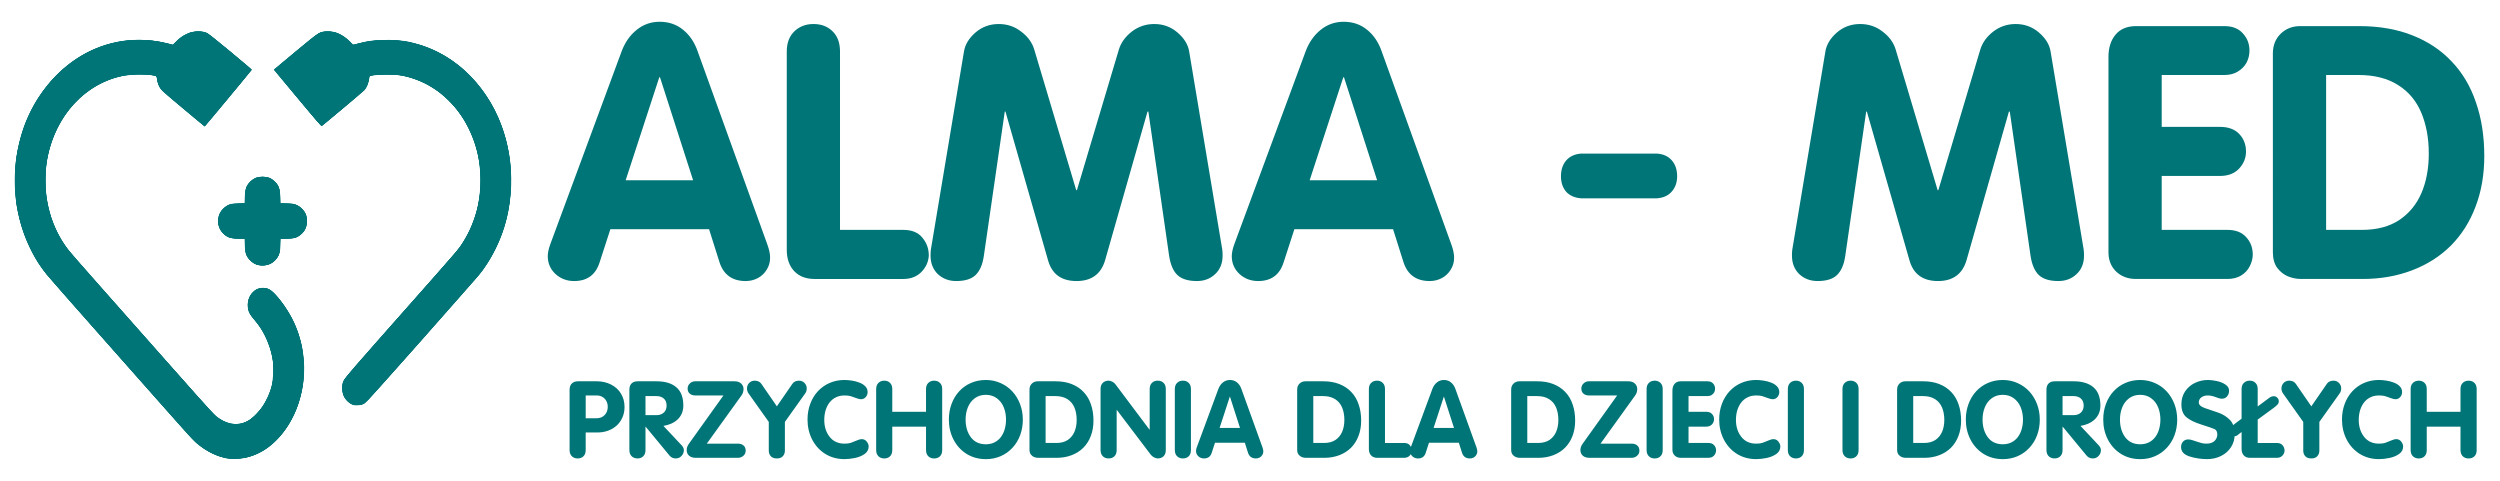
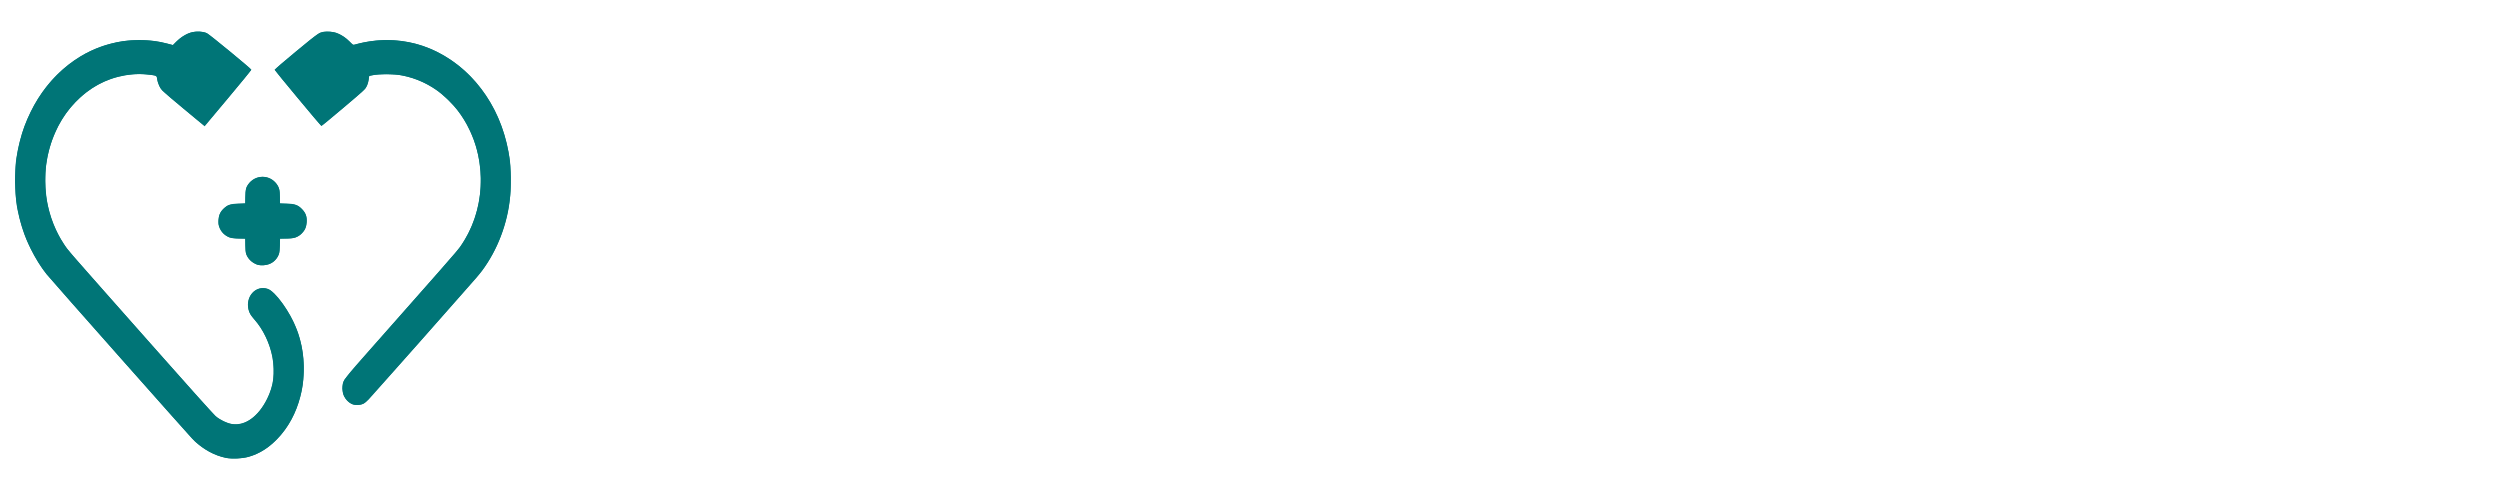
<svg xmlns="http://www.w3.org/2000/svg" xmlns:ns1="http://www.inkscape.org/namespaces/inkscape" xmlns:ns2="http://sodipodi.sourceforge.net/DTD/sodipodi-0.dtd" width="520mm" height="100mm" viewBox="0 0 520 100" version="1.1" id="svg8" ns1:version="1.3.2 (091e20e, 2023-11-25, custom)" ns2:docname="logo_uniwersalne_poziome.svg" ns1:export-filename="logo_uniwersalne_poziome.png" ns1:export-xdpi="300" ns1:export-ydpi="300">
  <defs id="defs2" />
  <ns2:namedview id="base" pagecolor="#ffffff" bordercolor="#666666" borderopacity="1.0" ns1:pageopacity="0.0" ns1:pageshadow="2" ns1:zoom="0.35" ns1:cx="852.85714" ns1:cy="498.57143" ns1:document-units="mm" ns1:current-layer="layer1" showgrid="false" showguides="true" ns1:window-width="1920" ns1:window-height="1009" ns1:window-x="1912" ns1:window-y="-8" ns1:window-maximized="1" ns1:showpageshadow="2" ns1:pagecheckerboard="0" ns1:deskcolor="#d1d1d1" />
  <g ns1:label="Layer 1" ns1:groupmode="layer" id="layer1" transform="translate(0,-197)">
    <g id="g4586" transform="translate(-61.232,182.185)" ns1:label="g4586">
      <g style="fill:#007577;fill-opacity:1" transform="matrix(0.819,0,0,0.819,23.795,-68.546)" id="g848">
-         <path ns1:connector-curvature="0" id="path858" d="m 103.917,218.286 c -2.711,-0.337 -5.754,-1.788 -8.362,-3.989 -0.414,-0.349 -2.838,-2.987 -5.388,-5.862 -2.55,-2.875 -5.363,-6.046 -6.253,-7.046 -0.889,-1 -5.114,-5.773 -9.388,-10.607 -4.274,-4.834 -9.75,-11.024 -12.169,-13.757 -6.006,-6.786 -7.171,-8.376 -9.133,-12.456 -5.813,-12.093 -4.823,-27.455 2.471,-38.358 5.294,-7.913 13.003,-12.954 21.515,-14.07 3.49,-0.457 7.484,-0.233 10.85,0.61 l 1.546,0.387 0.925,-0.899 c 1.108,-1.077 1.903,-1.599 3.146,-2.062 1.729,-0.644 3.434,-0.617 4.792,0.076 0.621,0.317 11.137,9.048 11.137,9.246 0,0.143 -11.766,14.362 -11.895,14.375 -0.1,0.009 -9.904,-8.18 -10.658,-8.902 -0.764,-0.732 -1.319,-1.844 -1.423,-2.85 -0.046,-0.446 -0.161,-0.876 -0.255,-0.954 -0.672,-0.558 -6.505,-0.579 -8.878,-0.033 -9.289,2.14 -16.415,9.863 -18.613,20.174 -1.766,8.282 0.186,17.478 5.044,23.766 0.695,0.9 10.782,12.334 32.472,36.807 2.531,2.855 4.955,5.456 5.387,5.779 2.821,2.107 5.773,2.385 8.275,0.779 0.917,-0.589 2.614,-2.356 3.396,-3.538 0.861,-1.301 1.844,-3.493 2.223,-4.954 0.42,-1.62 0.572,-4.886 0.31,-6.672 -0.383,-2.618 -1.616,-5.88 -3.071,-8.123 -0.371,-0.572 -1.166,-1.619 -1.766,-2.327 -0.759,-0.895 -1.159,-1.516 -1.314,-2.035 -0.485,-1.635 -0.144,-3.404 0.883,-4.57 0.828,-0.941 1.629,-1.326 2.759,-1.326 1.545,0 2.466,0.671 4.539,3.309 5.096,6.484 7.042,14.897 5.324,23.012 -1.266,5.979 -4.413,11.187 -8.64,14.299 -2.778,2.045 -6.696,3.154 -9.791,2.769 z m 31.486,-13.662 c -0.815,-0.228 -1.973,-1.33 -2.399,-2.284 -0.279,-0.623 -0.359,-1.071 -0.362,-2.023 -0.003,-1.073 0.052,-1.328 0.451,-2.075 0.301,-0.565 3.953,-4.794 10.834,-12.547 5.709,-6.433 10.684,-12.045 11.057,-12.472 0.373,-0.427 1.942,-2.208 3.486,-3.958 3.366,-3.813 3.655,-4.169 4.762,-5.868 1.729,-2.653 3.232,-6.333 3.864,-9.457 0.884,-4.373 0.837,-9.219 -0.132,-13.333 -0.711,-3.021 -2.197,-6.524 -3.831,-9.029 -3.569,-5.473 -8.842,-9.179 -14.965,-10.518 -1.027,-0.225 -1.901,-0.28 -4.318,-0.272 -1.667,0.005 -3.303,0.076 -3.637,0.157 -0.599,0.146 -0.608,0.159 -0.801,1.127 -0.227,1.145 -0.614,2.002 -1.202,2.668 -0.311,0.352 -8.374,7.119 -10.679,8.962 -0.215,0.172 -0.977,-0.681 -6.269,-7.023 l -6.024,-7.219 0.491,-0.384 c 0.27,-0.211 2.719,-2.25 5.442,-4.531 5.534,-4.635 5.776,-4.785 7.754,-4.804 2.005,-0.019 3.734,0.762 5.553,2.508 l 0.95,0.913 1.18,-0.314 c 2.773,-0.737 3.761,-0.853 7.317,-0.854 3.834,-0.002 5.174,0.175 8.165,1.079 6.994,2.113 12.807,6.555 17.213,13.152 5.812,8.703 7.702,20.244 5.09,31.073 -1.243,5.154 -3.951,10.628 -7.162,14.478 -0.526,0.631 -7.141,8.134 -14.7,16.674 -9.193,10.385 -13.939,15.636 -14.332,15.857 -0.697,0.392 -2.002,0.539 -2.797,0.317 z m -23.763,-35.445 c -1.426,-0.221 -2.711,-1.235 -3.346,-2.64 -0.272,-0.602 -0.355,-1.108 -0.403,-2.462 l -0.061,-1.705 -1.688,-0.002 c -2.073,-0.002 -2.837,-0.295 -3.927,-1.508 -2,-2.224 -1.311,-5.559 1.448,-7.007 0.526,-0.276 0.952,-0.346 2.402,-0.395 l 1.762,-0.059 0.065,-1.704 c 0.056,-1.47 0.122,-1.82 0.479,-2.55 0.45,-0.92 1.113,-1.584 2.111,-2.114 0.518,-0.276 0.884,-0.34 1.928,-0.34 1.515,0 2.213,0.293 3.26,1.371 0.849,0.874 1.139,1.743 1.243,3.724 l 0.084,1.613 1.684,0.054 c 1.481,0.048 1.79,0.106 2.564,0.486 0.971,0.476 1.912,1.515 2.248,2.482 0.109,0.314 0.195,1.048 0.191,1.631 -0.008,1.286 -0.464,2.295 -1.431,3.169 -1.053,0.952 -1.648,1.142 -3.572,1.146 l -1.683,0.003 -0.077,1.738 c -0.065,1.48 -0.137,1.86 -0.48,2.562 -0.902,1.844 -2.773,2.821 -4.801,2.507 z" style="fill:#007577;fill-opacity:1;stroke-width:0.152" />
-         <path ns1:connector-curvature="0" id="path856" d="m 102.759,218.047 c -3.367,-0.738 -6.559,-2.826 -9.648,-6.31 -14.602,-16.467 -35.038,-39.616 -35.662,-40.395 -3.861,-4.821 -6.516,-11.099 -7.574,-17.911 -0.39,-2.511 -0.384,-9.178 0.01,-11.743 0.354,-2.301 1.271,-5.938 1.99,-7.889 2.752,-7.472 7.97,-13.931 14.343,-17.757 6.57,-3.944 14.318,-5.108 21.801,-3.276 l 1.595,0.391 1.006,-0.986 c 0.717,-0.703 1.387,-1.175 2.332,-1.644 1.324,-0.656 1.33,-0.658 3.005,-0.658 1.438,0 1.776,0.049 2.36,0.341 0.541,0.271 4.598,3.573 10.954,8.916 l 0.423,0.356 -6.01,7.211 -6.01,7.211 -0.323,-0.29 c -0.178,-0.16 -2.632,-2.219 -5.453,-4.576 -3.515,-2.937 -5.266,-4.5 -5.562,-4.966 -0.39,-0.615 -0.682,-1.587 -0.785,-2.611 -0.034,-0.343 -0.138,-0.397 -1.099,-0.571 -1.617,-0.293 -5.181,-0.277 -6.97,0.031 -9.956,1.716 -17.799,10.19 -19.852,21.45 -0.394,2.162 -0.475,7.007 -0.156,9.303 0.856,6.149 3.115,10.922 7.538,15.926 17.068,19.308 32.868,37.139 33.958,38.323 2.412,2.618 4.499,3.675 7.001,3.544 1.078,-0.057 1.435,-0.15 2.398,-0.625 2.605,-1.287 5.141,-4.745 6.225,-8.488 1.637,-5.649 -0.124,-12.663 -4.4,-17.525 -1.024,-1.164 -1.39,-1.923 -1.518,-3.14 -0.173,-1.656 0.603,-3.359 1.93,-4.237 0.804,-0.532 2.249,-0.661 3.228,-0.287 1.566,0.598 5.027,5.135 6.614,8.67 0.774,1.725 1.493,3.945 1.902,5.879 0.479,2.262 0.661,6.768 0.369,9.134 -1.202,9.731 -7.294,17.667 -14.736,19.199 -1.405,0.289 -3.917,0.291 -5.225,0.004 z m 32.117,-13.718 c -1.391,-0.689 -2.209,-2.135 -2.221,-3.925 -0.006,-0.912 0.069,-1.301 0.381,-1.97 0.297,-0.638 3.563,-4.419 13.937,-16.137 15.737,-17.775 15.085,-17.021 16.23,-18.787 6.653,-10.267 5.995,-24.622 -1.558,-34.011 -3.696,-4.595 -8.256,-7.412 -13.77,-8.508 -1.873,-0.372 -5.599,-0.424 -7.358,-0.103 l -1.061,0.194 -0.09,0.833 c -0.102,0.943 -0.596,2.168 -1.092,2.707 -0.183,0.199 -2.618,2.273 -5.41,4.608 -2.792,2.336 -5.185,4.339 -5.317,4.453 -0.213,0.182 -0.938,-0.63 -6.244,-6.996 l -6.003,-7.202 5.335,-4.446 c 2.934,-2.445 5.642,-4.604 6.017,-4.798 1.019,-0.525 3.064,-0.595 4.385,-0.148 1.263,0.427 2.793,1.423 3.634,2.365 l 0.667,0.747 1.664,-0.418 c 10.195,-2.562 20.758,0.618 28.373,8.54 5.996,6.238 9.638,14.937 10.049,23.999 0.408,9.014 -1.649,16.817 -6.273,23.789 -1.453,2.191 -0.741,1.363 -16.418,19.092 -10.408,11.77 -13.854,15.573 -14.45,15.948 -0.677,0.426 -0.917,0.492 -1.775,0.492 -0.701,-9e-5 -1.179,-0.093 -1.632,-0.317 z m -24.075,-35.384 c -0.823,-0.292 -1.78,-1.127 -2.294,-2.003 -0.377,-0.642 -0.423,-0.882 -0.491,-2.601 l -0.076,-1.894 -1.818,-0.081 c -2.075,-0.093 -2.6,-0.267 -3.61,-1.198 -0.929,-0.856 -1.371,-1.913 -1.366,-3.266 0.004,-1.308 0.374,-2.216 1.264,-3.106 0.994,-0.994 1.743,-1.256 3.814,-1.334 l 1.768,-0.066 0.05,-1.838 c 0.057,-2.089 0.243,-2.637 1.234,-3.629 0.88,-0.88 1.774,-1.233 3.134,-1.237 1.312,-0.004 2.181,0.34 3.089,1.222 1,0.971 1.211,1.574 1.277,3.643 l 0.059,1.838 1.765,0.069 c 1.447,0.056 1.899,0.133 2.507,0.424 1.635,0.784 2.514,2.215 2.511,4.09 -0.003,1.792 -0.782,3.098 -2.33,3.908 -0.672,0.352 -1.004,0.414 -2.59,0.483 l -1.818,0.079 -0.076,1.818 c -0.062,1.499 -0.138,1.944 -0.429,2.536 -0.443,0.9 -1.495,1.838 -2.409,2.15 -0.86,0.293 -2.328,0.29 -3.164,-0.006 z" style="fill:#007577;fill-opacity:1;stroke-width:0.152" />
        <path ns1:connector-curvature="0" id="path854" d="m 103.015,218.062 c -2.87,-0.617 -5.481,-2.025 -7.838,-4.227 -0.934,-0.873 -35.864,-40.234 -37.603,-42.373 -2.988,-3.677 -5.63,-9.1 -6.9,-14.167 -0.851,-3.396 -1.045,-5.14 -1.058,-9.546 -0.01,-3.198 0.046,-4.466 0.254,-5.811 1.746,-11.278 7.6,-20.57 16.266,-25.821 6.559,-3.974 14.593,-5.187 21.9,-3.307 l 1.613,0.415 0.75,-0.795 c 0.992,-1.052 2.439,-1.969 3.72,-2.358 1.38,-0.419 3.195,-0.346 4.199,0.17 0.738,0.379 11.213,9.031 11.213,9.262 0,0.077 -2.666,3.338 -5.924,7.247 l -5.924,7.107 -5.479,-4.573 c -5.271,-4.4 -5.497,-4.61 -5.97,-5.555 -0.27,-0.54 -0.543,-1.353 -0.607,-1.805 -0.137,-0.98 -0.11,-0.968 -2.793,-1.244 -2.205,-0.227 -4.658,-0.014 -7.163,0.622 -9.435,2.395 -16.66,11.129 -18.187,21.987 -0.379,2.691 -0.319,6.718 0.14,9.426 0.671,3.964 2.235,7.935 4.397,11.168 1.11,1.66 -0.09,0.282 21.195,24.339 8.988,10.158 16.727,18.797 17.198,19.197 1.159,0.984 3.034,1.894 4.228,2.052 3.434,0.455 6.644,-1.857 8.907,-6.416 1.638,-3.3 2.05,-6.528 1.341,-10.512 -0.607,-3.408 -2.356,-7.118 -4.474,-9.489 -1.044,-1.169 -1.32,-1.633 -1.584,-2.664 -0.843,-3.29 1.788,-6.172 4.809,-5.267 1.971,0.591 5.731,5.834 7.473,10.423 1.985,5.227 2.309,11.414 0.885,16.903 -1.117,4.308 -3.046,7.863 -5.845,10.775 -2.235,2.325 -4.465,3.734 -7.189,4.543 -1.65,0.49 -4.409,0.627 -5.953,0.295 z m 31.752,-13.836 c -1.393,-0.768 -2.329,-2.688 -2.121,-4.353 0.192,-1.538 0.509,-1.954 7.514,-9.852 15.934,-17.968 20.706,-23.369 21.407,-24.232 4.486,-5.525 6.718,-12.921 6.156,-20.396 -0.296,-3.931 -1.14,-7.184 -2.739,-10.556 -3.531,-7.445 -9.766,-12.471 -17.268,-13.922 -1.729,-0.334 -5.901,-0.354 -7.349,-0.035 l -0.909,0.201 -0.094,0.772 c -0.13,1.062 -0.377,1.752 -0.873,2.437 -0.331,0.457 -10.812,9.39 -11.138,9.493 -0.102,0.032 -11.911,-14.132 -11.911,-14.287 0,-0.063 2.427,-2.133 5.392,-4.6 5.956,-4.955 6.192,-5.104 8.071,-5.104 1.978,0 3.891,0.85 5.476,2.434 0.925,0.925 1.027,0.985 1.445,0.864 1.51,-0.439 4.083,-0.888 6.008,-1.049 5,-0.418 10.282,0.61 14.842,2.889 10.111,5.053 16.995,15.359 18.539,27.754 0.417,3.346 0.287,8.341 -0.309,11.878 -1.097,6.512 -4.151,13.114 -8.239,17.809 -2.728,3.133 -26.698,30.214 -27.343,30.89 -0.98,1.028 -1.715,1.378 -2.896,1.377 -0.705,-1.5e-4 -1.077,-0.093 -1.659,-0.413 z m -23.57,-35.169 c -1.415,-0.466 -2.53,-1.493 -2.946,-2.715 -0.155,-0.456 -0.236,-1.244 -0.236,-2.315 v -1.624 l -1.856,-0.059 c -1.551,-0.049 -1.961,-0.114 -2.496,-0.395 -1.671,-0.878 -2.501,-2.205 -2.484,-3.97 0.012,-1.317 0.383,-2.24 1.26,-3.136 0.956,-0.977 1.852,-1.297 3.856,-1.379 l 1.69,-0.069 0.059,-1.838 c 0.048,-1.508 0.116,-1.946 0.381,-2.444 1.472,-2.771 5.166,-3.263 7.234,-0.963 0.898,0.999 1.146,1.798 1.146,3.699 v 1.545 l 1.705,0.069 c 2.073,0.084 2.963,0.415 3.947,1.467 0.914,0.977 1.217,1.835 1.14,3.228 -0.073,1.314 -0.399,2.071 -1.272,2.944 -0.928,0.929 -1.979,1.27 -3.919,1.27 h -1.57 l -0.056,1.856 c -0.051,1.716 -0.089,1.917 -0.501,2.664 -0.793,1.438 -1.977,2.167 -3.641,2.242 -0.583,0.026 -1.231,-0.008 -1.439,-0.077 z" style="fill:#007577;fill-opacity:1;stroke-width:0.152" />
        <path ns1:connector-curvature="0" id="path852" d="m 103.142,218.056 c -2.968,-0.564 -6.27,-2.429 -8.631,-4.875 -1.092,-1.131 -36.019,-40.608 -36.91,-41.719 -2.07,-2.579 -4.532,-6.956 -5.623,-10.001 -2.828,-7.885 -3.216,-15.949 -1.155,-24.038 0.673,-2.643 1.372,-4.507 2.716,-7.251 4.236,-8.645 11.587,-14.966 20.006,-17.202 2.802,-0.744 4.431,-0.956 7.425,-0.964 2.927,-0.008 4.802,0.22 7.292,0.884 l 1.34,0.358 1.138,-1.085 c 1.237,-1.179 2.587,-1.944 3.941,-2.234 1.069,-0.229 2.639,-0.107 3.497,0.273 0.654,0.289 11.353,9.049 11.353,9.295 0,0.229 -11.719,14.159 -11.897,14.142 -0.225,-0.021 -10.13,-8.234 -10.734,-8.9 -0.622,-0.686 -1.136,-1.859 -1.249,-2.85 -0.092,-0.815 -0.121,-0.862 -0.571,-0.943 -7.05,-1.267 -14.061,0.872 -19.317,5.892 -2.505,2.393 -4.228,4.76 -5.705,7.838 -4.444,9.264 -3.713,20.761 1.85,29.095 1.092,1.637 0.633,1.103 12.698,14.737 22.93,25.91 25.513,28.795 26.3,29.362 1.887,1.359 4.031,1.978 5.704,1.646 3.634,-0.721 7.142,-5.03 8.332,-10.235 0.393,-1.717 0.35,-5.222 -0.087,-7.199 -0.78,-3.527 -2.303,-6.612 -4.544,-9.206 -1.229,-1.422 -1.587,-2.239 -1.588,-3.617 -0.002,-3.151 2.774,-5.189 5.331,-3.915 1.489,0.742 4.387,4.529 6.016,7.862 2.027,4.146 2.924,8.479 2.745,13.258 -0.094,2.505 -0.313,3.988 -0.936,6.328 -2.003,7.527 -7.21,13.466 -13.184,15.037 -1.592,0.419 -4.026,0.519 -5.556,0.228 z m 31.917,-13.685 c -0.757,-0.354 -1.496,-1.082 -1.932,-1.901 -0.275,-0.518 -0.333,-0.876 -0.335,-2.069 -0.002,-1.25 0.049,-1.538 0.377,-2.157 0.21,-0.396 6.647,-7.792 14.437,-16.589 7.732,-8.731 14.499,-16.488 15.038,-17.238 0.539,-0.75 1.449,-2.285 2.022,-3.412 5.013,-9.854 4.016,-22.267 -2.481,-30.89 -1.404,-1.863 -4.172,-4.539 -5.872,-5.676 -4.958,-3.316 -10.653,-4.527 -16.418,-3.492 -0.449,0.081 -0.477,0.128 -0.56,0.93 -0.051,0.49 -0.288,1.253 -0.564,1.814 -0.458,0.931 -0.686,1.143 -5.914,5.505 -2.991,2.495 -5.49,4.533 -5.555,4.528 -0.168,-0.012 -11.784,-14.024 -11.784,-14.215 0,-0.264 10.553,-8.98 11.288,-9.323 0.911,-0.425 3.188,-0.448 4.347,-0.044 1.092,0.381 2.478,1.31 3.419,2.291 l 0.795,0.829 1.061,-0.301 c 4.093,-1.161 8.791,-1.31 13.258,-0.423 6.242,1.24 12.339,4.89 16.759,10.032 4.622,5.376 7.42,11.584 8.628,19.144 0.327,2.045 0.459,7.435 0.236,9.609 -0.754,7.342 -3.186,13.821 -7.217,19.229 -0.528,0.708 -7.357,8.51 -15.176,17.337 -10.458,11.807 -14.375,16.131 -14.819,16.36 -0.843,0.433 -2.249,0.489 -3.037,0.121 z m -24.198,-35.466 c -1.034,-0.418 -1.813,-1.094 -2.321,-2.015 -0.411,-0.745 -0.449,-0.948 -0.5,-2.663 l -0.056,-1.856 h -1.472 c -2.613,0 -3.988,-0.705 -4.871,-2.497 -0.449,-0.912 -0.479,-1.069 -0.415,-2.177 0.079,-1.357 0.476,-2.213 1.406,-3.029 1.013,-0.889 1.357,-0.995 3.451,-1.057 l 1.932,-0.058 v -1.625 c 0,-1.986 0.237,-2.767 1.146,-3.778 2.051,-2.281 5.727,-1.793 7.154,0.95 0.356,0.684 0.408,0.981 0.46,2.627 l 0.059,1.856 h 1.624 c 2.104,0 2.855,0.247 3.889,1.282 0.987,0.987 1.343,1.963 1.24,3.398 -0.118,1.649 -1.002,2.941 -2.522,3.686 -0.577,0.283 -1.013,0.353 -2.466,0.399 l -1.765,0.055 -0.059,1.765 c -0.068,2.032 -0.325,2.79 -1.265,3.73 -1.154,1.154 -3.194,1.597 -4.65,1.009 z" style="fill:#007577;fill-opacity:1;stroke-width:0.152" />
-         <path ns1:connector-curvature="0" id="path850" d="m 103.242,218.069 c -3.06,-0.6 -6.122,-2.307 -8.564,-4.773 -0.967,-0.976 -34.766,-39.137 -36.649,-41.378 -6.99,-8.32 -9.935,-20.28 -7.816,-31.752 1.411,-7.639 4.983,-14.432 10.32,-19.625 7.619,-7.413 17.899,-10.245 27.74,-7.642 l 1.396,0.369 0.831,-0.871 c 2.146,-2.25 5.457,-3.196 7.666,-2.191 0.704,0.32 11.288,9.057 11.288,9.318 0,0.156 -11.61,14.187 -11.751,14.202 -0.183,0.019 -10.411,-8.614 -10.945,-9.237 -0.581,-0.679 -1.169,-2.202 -1.169,-3.03 0,-0.408 -0.043,-0.433 -1.099,-0.624 -1.611,-0.292 -5.633,-0.25 -7.292,0.076 -5.795,1.139 -10.688,4.261 -14.396,9.184 -5.58,7.408 -7.167,17.848 -4.116,27.081 0.71,2.149 2.411,5.537 3.636,7.242 0.539,0.75 2.67,3.274 4.736,5.61 28.977,32.754 32.885,37.127 33.744,37.764 2.663,1.974 5.114,2.319 7.666,1.078 1.959,-0.953 4.47,-3.962 5.563,-6.669 2.426,-6.006 1.147,-13.321 -3.288,-18.795 -1.494,-1.845 -1.776,-2.323 -1.951,-3.322 -0.291,-1.655 0.201,-3.123 1.403,-4.181 1.301,-1.145 2.995,-1.26 4.307,-0.292 1.449,1.069 4.336,5.036 5.621,7.723 3.664,7.662 3.637,16.785 -0.071,24.233 -1.144,2.297 -2.487,4.195 -4.159,5.878 -3.006,3.026 -6.335,4.612 -9.999,4.766 -1.006,0.042 -1.983,-0.01 -2.653,-0.141 z m 31.78,-13.743 c -0.835,-0.413 -1.768,-1.48 -2.07,-2.367 -0.131,-0.385 -0.239,-1.16 -0.239,-1.721 0,-0.862 0.076,-1.163 0.492,-1.937 0.349,-0.65 4.503,-5.443 14.281,-16.477 7.584,-8.558 14.188,-16.078 14.676,-16.711 2.656,-3.446 4.607,-8.16 5.356,-12.947 0.402,-2.567 0.358,-7.138 -0.094,-9.721 -1.534,-8.769 -6.592,-15.969 -13.725,-19.538 -3.257,-1.629 -5.884,-2.248 -9.622,-2.265 -1.469,-0.007 -2.953,0.071 -3.599,0.189 -1.095,0.2 -1.099,0.202 -1.099,0.689 0,0.776 -0.416,1.971 -0.949,2.729 -0.531,0.755 -10.961,9.538 -11.172,9.407 -0.165,-0.102 -11.736,-13.994 -11.773,-14.133 -0.05,-0.194 10.522,-8.884 11.268,-9.262 0.46,-0.233 1.08,-0.389 1.73,-0.436 2.029,-0.145 3.919,0.625 5.742,2.341 l 1.171,1.101 1.044,-0.303 c 2.84,-0.825 6.982,-1.205 9.908,-0.911 9.381,0.944 17.303,5.874 22.907,14.254 3.13,4.68 5.252,10.686 5.976,16.913 0.303,2.607 0.221,7.607 -0.168,10.21 -0.932,6.239 -3.331,12.124 -6.942,17.023 -0.529,0.717 -7.359,8.532 -15.179,17.367 -12.376,13.982 -14.317,16.112 -14.982,16.444 -0.97,0.483 -2.043,0.505 -2.941,0.061 z m -24.004,-35.376 c -0.442,-0.136 -1.024,-0.506 -1.545,-0.982 -1.152,-1.053 -1.458,-1.895 -1.458,-4.012 v -1.585 h -1.488 c -1.958,0 -2.81,-0.261 -3.824,-1.173 -1.026,-0.923 -1.503,-1.923 -1.505,-3.157 -0.002,-1.348 0.37,-2.274 1.277,-3.181 1.032,-1.032 1.782,-1.278 3.901,-1.278 h 1.64 l 1.2e-4,-1.705 c 1.1e-4,-1.558 0.037,-1.783 0.431,-2.615 1.563,-3.304 6.056,-3.422 7.829,-0.205 0.415,0.753 0.452,0.95 0.504,2.669 l 0.056,1.856 h 1.596 c 0.878,0 1.853,0.077 2.167,0.171 0.872,0.261 1.957,1.174 2.459,2.07 1.215,2.165 0.353,4.887 -1.916,6.051 -0.674,0.346 -1.01,0.407 -2.557,0.466 l -1.78,0.068 v 1.469 c 0,2.096 -0.266,2.875 -1.352,3.961 -1.271,1.271 -2.728,1.637 -4.434,1.112 z" style="fill:#007577;fill-opacity:1;stroke-width:0.152" />
      </g>
-       <path style="font-size:73.878px;line-height:45.868px;font-family:'VAG Rounded';-inkscape-font-specification:'VAG Rounded';letter-spacing:0px;word-spacing:0px;fill:#007577;stroke-width:1.835" d="m 175.675,65.661 14.862,-40.186 q 1.046,-2.778 3.102,-4.437 2.092,-1.695 4.798,-1.695 2.85,0 4.87,1.659 2.056,1.659 3.03,4.473 l 14.501,40.186 q 0.577,1.587 0.577,2.742 0,1.407 -0.721,2.525 -0.685,1.118 -1.84,1.732 -1.154,0.613 -2.525,0.613 -4.112,0 -5.411,-3.824 l -2.2,-6.962 h -20.526 l -2.237,6.89 q -1.226,3.896 -5.303,3.896 -2.273,0 -3.896,-1.479 -1.587,-1.515 -1.587,-3.679 0,-1.046 0.505,-2.453 z m 22.69,-34.775 -6.998,21.427 h 14.032 l -6.89,-21.427 z m 26.514,35.893 v -41.232 q 0,-2.669 1.551,-4.184 1.587,-1.551 4.004,-1.551 2.453,0 3.968,1.515 1.551,1.479 1.551,4.221 v 37.083 h 13.167 q 2.669,0 3.968,1.623 1.335,1.587 1.335,3.716 -0.108,1.948 -1.551,3.427 -1.443,1.443 -3.752,1.443 h -18.469 q -2.669,0 -4.221,-1.623 -1.551,-1.659 -1.551,-4.437 z m 29.977,-0.072 6.89,-41.232 q 0.361,-2.128 2.381,-3.896 2.056,-1.768 4.834,-1.768 2.669,0 4.69,1.587 2.056,1.551 2.705,3.716 l 8.73,29.255 h 0.144 l 8.73,-29.255 q 0.649,-2.128 2.669,-3.716 2.056,-1.587 4.69,-1.587 2.778,0 4.834,1.768 2.056,1.768 2.417,3.896 l 6.89,41.232 q 0.072,0.433 0.072,1.263 0,2.417 -1.551,3.86 -1.515,1.443 -3.788,1.443 -2.705,0 -4.04,-1.226 -1.299,-1.226 -1.732,-3.932 L 300.092,38.029 h -0.18 l -8.838,30.987 q -1.299,4.257 -5.916,4.257 -4.69,0 -5.916,-4.257 l -8.874,-30.987 h -0.144 l -4.365,30.085 q -0.397,2.669 -1.732,3.932 -1.299,1.226 -4.004,1.226 -2.273,0 -3.824,-1.443 -1.515,-1.479 -1.515,-3.86 0,-0.83 0.072,-1.263 z m 63.092,-1.046 14.862,-40.186 q 1.046,-2.778 3.102,-4.437 2.092,-1.695 4.798,-1.695 2.85,0 4.87,1.659 2.056,1.659 3.03,4.473 l 14.501,40.186 q 0.577,1.587 0.577,2.742 0,1.407 -0.721,2.525 -0.685,1.118 -1.84,1.732 -1.154,0.613 -2.525,0.613 -4.112,0 -5.411,-3.824 l -2.2,-6.962 h -20.526 l -2.237,6.89 q -1.226,3.896 -5.303,3.896 -2.273,0 -3.896,-1.479 -1.587,-1.515 -1.587,-3.679 0,-1.046 0.505,-2.453 z m 22.69,-34.775 -6.998,21.427 h 14.032 l -6.89,-21.427 z m 49.492,15.872 h 15.728 q 2.02,0.144 3.102,1.407 1.118,1.263 1.118,3.319 0,1.912 -1.118,3.174 -1.082,1.263 -3.102,1.407 h -15.728 q -2.02,-0.144 -3.138,-1.371 -1.082,-1.263 -1.082,-3.211 0,-2.02 1.082,-3.283 1.118,-1.299 3.138,-1.443 z m 43.901,19.948 6.89,-41.232 q 0.361,-2.128 2.381,-3.896 2.056,-1.768 4.834,-1.768 2.669,0 4.69,1.587 2.056,1.551 2.705,3.716 l 8.73,29.255 h 0.144 l 8.73,-29.255 q 0.649,-2.128 2.669,-3.716 2.056,-1.587 4.69,-1.587 2.778,0 4.834,1.768 2.056,1.768 2.417,3.896 l 6.89,41.232 q 0.072,0.433 0.072,1.263 0,2.417 -1.551,3.86 -1.515,1.443 -3.788,1.443 -2.705,0 -4.04,-1.226 -1.299,-1.226 -1.732,-3.932 L 479.267,38.029 h -0.18 l -8.838,30.987 q -1.299,4.257 -5.916,4.257 -4.69,0 -5.916,-4.257 l -8.874,-30.987 h -0.144 l -4.365,30.085 q -0.397,2.669 -1.732,3.932 -1.299,1.226 -4.004,1.226 -2.273,0 -3.824,-1.443 -1.515,-1.479 -1.515,-3.86 0,-0.83 0.072,-1.263 z m 65.761,0.577 V 26.666 q 0,-2.886 1.479,-4.653 1.479,-1.768 4.293,-1.768 h 18.325 q 2.525,0 3.86,1.515 1.371,1.479 1.371,3.571 0,1.371 -0.613,2.525 -0.613,1.118 -1.804,1.84 -1.154,0.721 -2.814,0.721 h -13.022 v 10.786 h 12.121 q 2.597,0 4.004,1.479 1.407,1.479 1.407,3.643 0,2.02 -1.443,3.571 -1.443,1.515 -3.968,1.515 h -12.121 V 62.631 H 524.539 q 2.561,0 3.896,1.515 1.371,1.479 1.371,3.607 0,1.19 -0.613,2.417 -0.613,1.226 -1.804,1.948 -1.19,0.721 -2.85,0.721 h -19.047 q -2.453,0 -4.076,-1.515 -1.623,-1.551 -1.623,-4.04 z m 34.197,0 V 25.945 q 0,-2.525 1.623,-4.112 1.623,-1.587 4.076,-1.587 h 12.265 q 6.205,0 11.038,1.912 4.87,1.912 8.189,5.447 3.355,3.499 5.05,8.513 1.732,4.978 1.732,11.147 0,5.772 -1.804,10.497 -1.768,4.726 -5.122,8.116 -3.355,3.355 -8.08,5.158 -4.726,1.804 -10.281,1.804 h -12.842 q -1.371,0 -2.705,-0.541 -1.299,-0.541 -2.237,-1.768 -0.902,-1.263 -0.902,-3.247 z m 11.074,-36.867 v 32.213 h 7.467 q 4.653,0 7.756,-2.056 3.102,-2.092 4.617,-5.627 1.515,-3.571 1.515,-8.189 0,-4.762 -1.551,-8.477 -1.551,-3.716 -4.834,-5.772 -3.283,-2.092 -8.225,-2.092 z" id="text862" aria-label="ALMA - MED" />
-       <path style="font-size:22.359px;line-height:13.101px;font-family:'VAG Rounded';-inkscape-font-specification:'VAG Rounded';letter-spacing:0px;word-spacing:0px;fill:#007577;stroke-width:0.524" d="M 179.706,108.436 V 95.87 q 0,-0.808 0.459,-1.277 0.459,-0.469 1.288,-0.469 h 3.952 q 1.605,0 2.926,0.677 1.332,0.666 2.063,1.889 0.742,1.212 0.742,2.773 0,1.212 -0.448,2.205 -0.437,0.983 -1.201,1.67 -0.753,0.688 -1.78,1.059 -1.026,0.371 -2.162,0.371 h -2.489 v 3.668 q 0,0.83 -0.469,1.288 -0.459,0.448 -1.201,0.448 -0.731,0 -1.212,-0.459 -0.469,-0.469 -0.469,-1.277 z m 3.352,-11.365 v 4.738 h 2.282 q 1.026,0 1.659,-0.666 0.644,-0.666 0.644,-1.703 0,-0.666 -0.284,-1.201 -0.284,-0.546 -0.808,-0.852 -0.524,-0.317 -1.212,-0.317 z m 9.083,11.365 V 95.87 q 0,-0.819 0.437,-1.277 0.448,-0.469 1.288,-0.469 h 3.93 q 2.675,0 4.116,1.245 1.452,1.234 1.452,3.81 0,0.906 -0.317,1.638 -0.317,0.731 -0.895,1.266 -0.568,0.524 -1.31,0.852 -0.731,0.317 -1.616,0.469 l 3.81,4.061 q 0.437,0.48 0.437,0.993 0,0.677 -0.491,1.201 -0.48,0.513 -1.179,0.513 -0.808,0 -1.299,-0.579 l -4.967,-6.016 h -0.044 v 4.858 q 0,0.83 -0.469,1.288 -0.459,0.448 -1.201,0.448 -0.731,0 -1.212,-0.459 -0.469,-0.469 -0.469,-1.277 z m 3.352,-11.234 v 3.963 h 2.304 q 0.928,0 1.507,-0.535 0.579,-0.535 0.579,-1.452 0,-0.95 -0.579,-1.463 -0.568,-0.513 -1.507,-0.513 z m 12.752,9.891 h 6.485 q 0.721,0 1.157,0.382 0.448,0.382 0.448,1.092 0,0.633 -0.491,1.059 -0.48,0.415 -1.114,0.415 h -8.789 q -0.873,0 -1.376,-0.437 -0.502,-0.448 -0.502,-1.168 0,-0.688 0.448,-1.299 l 7.195,-10.066 h -5.874 q -0.688,0 -1.135,-0.382 -0.437,-0.382 -0.437,-1.048 0,-0.633 0.459,-1.07 0.469,-0.448 1.114,-0.448 h 8.177 q 0.917,0 1.397,0.48 0.48,0.48 0.48,1.124 0,0.808 -0.491,1.43 z m 12.893,1.452 v -5.972 l -4.225,-5.95 q -0.306,-0.437 -0.306,-1.004 0,-0.677 0.448,-1.146 0.459,-0.48 1.157,-0.48 0.928,0 1.387,0.666 l 3.221,4.673 3.221,-4.673 q 0.448,-0.666 1.387,-0.666 0.699,0 1.146,0.48 0.459,0.469 0.459,1.146 0,0.568 -0.306,1.004 l -4.236,5.95 v 5.972 q 0,0.688 -0.426,1.157 -0.415,0.469 -1.245,0.469 -0.841,0 -1.266,-0.469 -0.415,-0.469 -0.415,-1.157 z m 8.057,-6.463 q 0,-1.736 0.557,-3.242 0.557,-1.507 1.583,-2.631 1.037,-1.124 2.446,-1.736 1.408,-0.622 3.101,-0.622 0.688,0 1.539,0.131 0.852,0.131 1.572,0.415 0.731,0.273 1.212,0.764 0.491,0.491 0.491,1.201 0,0.611 -0.404,1.059 -0.393,0.437 -0.983,0.437 -0.36,0 -1.015,-0.251 -0.644,-0.251 -1.125,-0.393 -0.469,-0.142 -1.288,-0.142 -1.026,0 -1.812,0.404 -0.786,0.393 -1.31,1.081 -0.524,0.688 -0.808,1.616 -0.273,0.928 -0.273,1.976 0,2.107 1.114,3.526 1.114,1.419 3.09,1.419 0.83,0 1.31,-0.164 0.491,-0.164 1.179,-0.469 0.699,-0.306 1.07,-0.306 0.688,0 1.081,0.524 0.393,0.513 0.393,0.993 0,0.983 -0.841,1.572 -0.841,0.59 -2.009,0.83 -1.157,0.24 -2.183,0.24 -2.227,0 -3.985,-1.081 -1.747,-1.092 -2.729,-2.98 -0.972,-1.889 -0.972,-4.17 z m 14.28,6.354 V 95.728 q 0,-0.808 0.469,-1.266 0.48,-0.469 1.212,-0.469 0.742,0 1.201,0.459 0.469,0.448 0.469,1.277 v 4.738 h 7.02 v -4.738 q 0,-0.808 0.469,-1.266 0.48,-0.469 1.212,-0.469 0.753,0 1.212,0.459 0.469,0.448 0.469,1.277 v 12.708 q 0,0.83 -0.469,1.288 -0.459,0.448 -1.212,0.448 -0.731,0 -1.212,-0.459 -0.469,-0.469 -0.469,-1.277 v -4.88 h -7.02 v 4.88 q 0,0.83 -0.469,1.288 -0.459,0.448 -1.201,0.448 -0.731,0 -1.212,-0.459 -0.469,-0.469 -0.469,-1.277 z m 22.807,-1.212 q 1.026,0 1.823,-0.404 0.797,-0.404 1.332,-1.125 0.535,-0.731 0.786,-1.649 0.262,-0.928 0.262,-1.965 0,-1.397 -0.48,-2.566 -0.48,-1.168 -1.441,-1.867 -0.95,-0.71 -2.282,-0.71 -1.332,0 -2.293,0.71 -0.95,0.699 -1.43,1.867 -0.48,1.168 -0.48,2.566 0,2.194 1.081,3.668 1.092,1.474 3.122,1.474 z m 0,3.09 q -2.227,0 -3.985,-1.081 -1.747,-1.092 -2.729,-2.98 -0.972,-1.889 -0.972,-4.17 0,-1.736 0.557,-3.242 0.557,-1.507 1.583,-2.631 1.037,-1.124 2.446,-1.736 1.408,-0.622 3.101,-0.622 1.659,0 3.079,0.644 1.43,0.633 2.456,1.758 1.026,1.124 1.594,2.631 0.568,1.507 0.568,3.199 0,1.714 -0.546,3.221 -0.546,1.496 -1.594,2.631 -1.037,1.135 -2.456,1.758 -1.419,0.622 -3.101,0.622 z m 9.083,-1.954 V 95.848 q 0,-0.764 0.491,-1.245 0.491,-0.48 1.234,-0.48 h 3.712 q 1.878,0 3.341,0.579 1.474,0.579 2.478,1.649 1.015,1.059 1.528,2.577 0.524,1.507 0.524,3.373 0,1.747 -0.546,3.177 -0.535,1.43 -1.55,2.456 -1.015,1.015 -2.446,1.561 -1.43,0.546 -3.111,0.546 h -3.887 q -0.415,0 -0.819,-0.164 -0.393,-0.164 -0.677,-0.535 -0.273,-0.382 -0.273,-0.983 z m 3.352,-11.158 v 9.749 h 2.26 q 1.408,0 2.347,-0.622 0.939,-0.633 1.397,-1.703 0.459,-1.081 0.459,-2.478 0,-1.441 -0.469,-2.566 -0.469,-1.124 -1.463,-1.747 -0.993,-0.633 -2.489,-0.633 z m 11.431,11.234 V 95.728 q 0,-0.819 0.469,-1.277 0.469,-0.459 1.201,-0.459 0.349,0 0.775,0.218 0.426,0.218 0.633,0.513 l 7.096,9.454 h 0.044 v -8.45 q 0,-0.819 0.469,-1.277 0.469,-0.459 1.201,-0.459 0.753,0 1.212,0.459 0.469,0.448 0.469,1.277 v 12.708 q 0,0.83 -0.469,1.288 -0.459,0.448 -1.212,0.448 -0.306,0 -0.731,-0.207 -0.415,-0.218 -0.677,-0.524 l -7.085,-9.345 h -0.044 v 8.341 q 0,0.83 -0.469,1.288 -0.459,0.448 -1.212,0.448 -0.731,0 -1.201,-0.459 -0.469,-0.459 -0.469,-1.277 z m 15.448,0 V 95.728 q 0,-0.808 0.469,-1.266 0.48,-0.469 1.212,-0.469 0.742,0 1.201,0.459 0.469,0.448 0.469,1.277 v 12.708 q 0,0.83 -0.469,1.288 -0.459,0.448 -1.201,0.448 -0.731,0 -1.212,-0.459 -0.469,-0.469 -0.469,-1.277 z m 4.563,-0.568 4.498,-12.162 q 0.317,-0.841 0.939,-1.343 0.633,-0.513 1.452,-0.513 0.862,0 1.474,0.502 0.622,0.502 0.917,1.354 l 4.389,12.162 q 0.175,0.48 0.175,0.83 0,0.426 -0.218,0.764 -0.207,0.338 -0.557,0.524 -0.349,0.186 -0.764,0.186 -1.245,0 -1.638,-1.157 l -0.666,-2.107 h -6.212 l -0.677,2.085 q -0.371,1.179 -1.605,1.179 -0.688,0 -1.179,-0.448 -0.48,-0.459 -0.48,-1.114 0,-0.317 0.153,-0.742 z m 6.867,-10.524 -2.118,6.485 h 4.247 l -2.085,-6.485 z m 14.018,11.016 V 95.848 q 0,-0.764 0.491,-1.245 0.491,-0.48 1.234,-0.48 h 3.712 q 1.878,0 3.341,0.579 1.474,0.579 2.478,1.649 1.015,1.059 1.528,2.577 0.524,1.507 0.524,3.373 0,1.747 -0.546,3.177 -0.535,1.43 -1.55,2.456 -1.015,1.015 -2.446,1.561 -1.43,0.546 -3.111,0.546 h -3.887 q -0.415,0 -0.819,-0.164 -0.393,-0.164 -0.677,-0.535 -0.273,-0.382 -0.273,-0.983 z m 3.352,-11.158 v 9.749 h 2.26 q 1.408,0 2.347,-0.622 0.939,-0.633 1.397,-1.703 0.459,-1.081 0.459,-2.478 0,-1.441 -0.469,-2.566 -0.469,-1.124 -1.463,-1.747 -0.993,-0.633 -2.489,-0.633 z m 11.562,11.005 V 95.728 q 0,-0.808 0.469,-1.266 0.48,-0.469 1.212,-0.469 0.742,0 1.201,0.459 0.469,0.448 0.469,1.277 v 11.223 h 3.985 q 0.808,0 1.201,0.491 0.404,0.48 0.404,1.125 -0.033,0.59 -0.469,1.037 -0.437,0.437 -1.135,0.437 h -5.59 q -0.808,0 -1.277,-0.491 -0.469,-0.502 -0.469,-1.343 z m 8.712,-0.338 4.498,-12.162 q 0.317,-0.841 0.939,-1.343 0.633,-0.513 1.452,-0.513 0.862,0 1.474,0.502 0.622,0.502 0.917,1.354 l 4.389,12.162 q 0.175,0.48 0.175,0.83 0,0.426 -0.218,0.764 -0.207,0.338 -0.557,0.524 -0.349,0.186 -0.764,0.186 -1.245,0 -1.638,-1.157 l -0.666,-2.107 h -6.212 l -0.677,2.085 q -0.371,1.179 -1.605,1.179 -0.688,0 -1.179,-0.448 -0.48,-0.459 -0.48,-1.114 0,-0.317 0.153,-0.742 z m 6.867,-10.524 -2.118,6.485 h 4.247 l -2.085,-6.485 z m 14.018,11.016 V 95.848 q 0,-0.764 0.491,-1.245 0.491,-0.48 1.234,-0.48 h 3.712 q 1.878,0 3.341,0.579 1.474,0.579 2.478,1.649 1.015,1.059 1.528,2.577 0.524,1.507 0.524,3.373 0,1.747 -0.546,3.177 -0.535,1.43 -1.55,2.456 -1.015,1.015 -2.446,1.561 -1.43,0.546 -3.111,0.546 h -3.887 q -0.415,0 -0.819,-0.164 -0.393,-0.164 -0.677,-0.535 -0.273,-0.382 -0.273,-0.983 z m 3.352,-11.158 v 9.749 h 2.26 q 1.408,0 2.347,-0.622 0.939,-0.633 1.397,-1.703 0.459,-1.081 0.459,-2.478 0,-1.441 -0.469,-2.566 -0.469,-1.124 -1.463,-1.747 -0.993,-0.633 -2.489,-0.633 z m 15.23,9.891 h 6.485 q 0.721,0 1.157,0.382 0.448,0.382 0.448,1.092 0,0.633 -0.491,1.059 -0.48,0.415 -1.114,0.415 h -8.789 q -0.873,0 -1.376,-0.437 -0.502,-0.448 -0.502,-1.168 0,-0.688 0.448,-1.299 l 7.195,-10.066 h -5.874 q -0.688,0 -1.135,-0.382 -0.437,-0.382 -0.437,-1.048 0,-0.633 0.459,-1.07 0.469,-0.448 1.114,-0.448 h 8.177 q 0.917,0 1.397,0.48 0.48,0.48 0.48,1.124 0,0.808 -0.491,1.43 z m 9.586,1.343 V 95.728 q 0,-0.808 0.469,-1.266 0.48,-0.469 1.212,-0.469 0.742,0 1.201,0.459 0.469,0.448 0.469,1.277 v 12.708 q 0,0.83 -0.469,1.288 -0.459,0.448 -1.201,0.448 -0.731,0 -1.212,-0.459 -0.469,-0.469 -0.469,-1.277 z m 5.371,-0.076 V 96.066 q 0,-0.873 0.448,-1.408 0.448,-0.535 1.299,-0.535 h 5.546 q 0.764,0 1.168,0.459 0.415,0.448 0.415,1.081 0,0.415 -0.186,0.764 -0.186,0.338 -0.546,0.557 -0.349,0.218 -0.852,0.218 h -3.941 v 3.264 h 3.668 q 0.786,0 1.212,0.448 0.426,0.448 0.426,1.103 0,0.611 -0.437,1.081 -0.437,0.459 -1.201,0.459 h -3.668 v 3.395 h 4.138 q 0.775,0 1.179,0.459 0.415,0.448 0.415,1.092 0,0.36 -0.186,0.731 -0.186,0.371 -0.546,0.59 -0.36,0.218 -0.862,0.218 h -5.764 q -0.742,0 -1.234,-0.459 -0.491,-0.469 -0.491,-1.223 z m 9.727,-6.278 q 0,-1.736 0.557,-3.242 0.557,-1.507 1.583,-2.631 1.037,-1.124 2.446,-1.736 1.408,-0.622 3.101,-0.622 0.688,0 1.539,0.131 0.852,0.131 1.572,0.415 0.731,0.273 1.212,0.764 0.491,0.491 0.491,1.201 0,0.611 -0.404,1.059 -0.393,0.437 -0.983,0.437 -0.36,0 -1.015,-0.251 -0.644,-0.251 -1.124,-0.393 -0.469,-0.142 -1.288,-0.142 -1.026,0 -1.812,0.404 -0.786,0.393 -1.31,1.081 -0.524,0.688 -0.808,1.616 -0.273,0.928 -0.273,1.976 0,2.107 1.114,3.526 1.114,1.419 3.09,1.419 0.83,0 1.31,-0.164 0.491,-0.164 1.179,-0.469 0.699,-0.306 1.07,-0.306 0.688,0 1.081,0.524 0.393,0.513 0.393,0.993 0,0.983 -0.841,1.572 -0.841,0.59 -2.009,0.83 -1.157,0.24 -2.183,0.24 -2.227,0 -3.985,-1.081 -1.747,-1.092 -2.729,-2.98 -0.972,-1.889 -0.972,-4.17 z m 14.28,6.354 V 95.728 q 0,-0.808 0.469,-1.266 0.48,-0.469 1.212,-0.469 0.742,0 1.201,0.459 0.469,0.448 0.469,1.277 v 12.708 q 0,0.83 -0.469,1.288 -0.459,0.448 -1.201,0.448 -0.731,0 -1.212,-0.459 -0.469,-0.469 -0.469,-1.277 z m 11.365,0 V 95.728 q 0,-0.808 0.469,-1.266 0.48,-0.469 1.212,-0.469 0.742,0 1.201,0.459 0.469,0.448 0.469,1.277 v 12.708 q 0,0.83 -0.469,1.288 -0.459,0.448 -1.201,0.448 -0.731,0 -1.212,-0.459 -0.469,-0.469 -0.469,-1.277 z m 11.365,-0.076 V 95.848 q 0,-0.764 0.491,-1.245 0.491,-0.48 1.234,-0.48 h 3.712 q 1.878,0 3.341,0.579 1.474,0.579 2.478,1.649 1.015,1.059 1.528,2.577 0.524,1.507 0.524,3.373 0,1.747 -0.546,3.177 -0.535,1.43 -1.55,2.456 -1.015,1.015 -2.446,1.561 -1.43,0.546 -3.111,0.546 h -3.887 q -0.415,0 -0.819,-0.164 -0.393,-0.164 -0.677,-0.535 -0.273,-0.382 -0.273,-0.983 z m 3.352,-11.158 v 9.749 h 2.26 q 1.408,0 2.347,-0.622 0.939,-0.633 1.397,-1.703 0.459,-1.081 0.459,-2.478 0,-1.441 -0.469,-2.566 -0.469,-1.124 -1.463,-1.747 -0.993,-0.633 -2.489,-0.633 z m 18.625,10.022 q 1.026,0 1.823,-0.404 0.797,-0.404 1.332,-1.125 0.535,-0.731 0.786,-1.649 0.262,-0.928 0.262,-1.965 0,-1.397 -0.48,-2.566 -0.48,-1.168 -1.441,-1.867 -0.95,-0.71 -2.282,-0.71 -1.332,0 -2.293,0.71 -0.95,0.699 -1.43,1.867 -0.48,1.168 -0.48,2.566 0,2.194 1.081,3.668 1.092,1.474 3.122,1.474 z m 0,3.09 q -2.227,0 -3.985,-1.081 -1.747,-1.092 -2.729,-2.98 -0.972,-1.889 -0.972,-4.17 0,-1.736 0.557,-3.242 0.557,-1.507 1.583,-2.631 1.037,-1.124 2.446,-1.736 1.408,-0.622 3.101,-0.622 1.659,0 3.079,0.644 1.43,0.633 2.456,1.758 1.026,1.124 1.594,2.631 0.568,1.507 0.568,3.199 0,1.714 -0.546,3.221 -0.546,1.496 -1.594,2.631 -1.037,1.135 -2.456,1.758 -1.419,0.622 -3.101,0.622 z m 9.083,-1.878 V 95.87 q 0,-0.819 0.437,-1.277 0.448,-0.469 1.288,-0.469 h 3.93 q 2.675,0 4.116,1.245 1.452,1.234 1.452,3.81 0,0.906 -0.317,1.638 -0.317,0.731 -0.895,1.266 -0.568,0.524 -1.31,0.852 -0.731,0.317 -1.616,0.469 l 3.81,4.061 q 0.437,0.48 0.437,0.993 0,0.677 -0.491,1.201 -0.48,0.513 -1.179,0.513 -0.808,0 -1.299,-0.579 l -4.967,-6.016 h -0.044 v 4.858 q 0,0.83 -0.469,1.288 -0.459,0.448 -1.201,0.448 -0.731,0 -1.212,-0.459 -0.469,-0.469 -0.469,-1.277 z m 3.352,-11.234 v 3.963 h 2.304 q 0.928,0 1.507,-0.535 0.579,-0.535 0.579,-1.452 0,-0.95 -0.579,-1.463 -0.568,-0.513 -1.507,-0.513 z m 16.147,10.022 q 1.026,0 1.823,-0.404 0.797,-0.404 1.332,-1.125 0.535,-0.731 0.786,-1.649 0.262,-0.928 0.262,-1.965 0,-1.397 -0.48,-2.566 -0.48,-1.168 -1.441,-1.867 -0.95,-0.71 -2.282,-0.71 -1.332,0 -2.293,0.71 -0.95,0.699 -1.43,1.867 -0.48,1.168 -0.48,2.566 0,2.194 1.081,3.668 1.092,1.474 3.122,1.474 z m 0,3.09 q -2.227,0 -3.985,-1.081 -1.747,-1.092 -2.729,-2.98 -0.972,-1.889 -0.972,-4.17 0,-1.736 0.557,-3.242 0.557,-1.507 1.583,-2.631 1.037,-1.124 2.446,-1.736 1.408,-0.622 3.101,-0.622 1.659,0 3.079,0.644 1.43,0.633 2.456,1.758 1.026,1.124 1.594,2.631 0.568,1.507 0.568,3.199 0,1.714 -0.546,3.221 -0.546,1.496 -1.594,2.631 -1.037,1.135 -2.456,1.758 -1.419,0.622 -3.101,0.622 z M 520.504,93.85 q 0.764,0 1.801,0.218 1.048,0.218 1.812,0.731 0.764,0.502 0.764,1.288 0,0.688 -0.415,1.179 -0.415,0.48 -1.081,0.48 -0.306,0 -0.666,-0.109 -0.349,-0.12 -0.731,-0.262 -0.371,-0.142 -0.753,-0.218 -0.371,-0.087 -0.819,-0.087 -0.753,0 -1.299,0.393 -0.535,0.393 -0.535,1.059 0,0.721 1.212,1.157 1.223,0.426 2.708,0.917 1.496,0.491 2.522,1.528 1.026,1.026 1.026,2.991 0,1.528 -0.775,2.718 -0.775,1.19 -2.085,1.834 -1.31,0.644 -2.86,0.644 -1.911,0 -3.679,-0.557 -1.758,-0.568 -1.758,-1.954 0,-0.677 0.404,-1.125 0.415,-0.459 1.092,-0.459 0.328,0 0.721,0.109 0.393,0.109 1.004,0.328 0.611,0.207 1.07,0.328 0.459,0.109 0.961,0.109 0.721,0 1.234,-0.24 0.513,-0.251 0.775,-0.688 0.273,-0.437 0.273,-0.993 0,-0.852 -0.6,-1.114 -0.59,-0.262 -2.729,-0.939 -2.14,-0.677 -3.144,-1.561 -0.993,-0.884 -0.993,-2.631 0,-1.528 0.753,-2.675 0.764,-1.157 2.042,-1.78 1.277,-0.622 2.751,-0.622 z m 6.976,14.356 v -3.537 l -0.873,0.677 q -0.284,0.218 -0.688,0.218 -0.262,0 -0.502,-0.142 -0.24,-0.153 -0.36,-0.404 -0.12,-0.262 -0.12,-0.611 0,-0.415 0.262,-0.688 0.251,-0.284 0.917,-0.786 l 1.365,-1.026 v -6.179 q 0,-0.808 0.469,-1.266 0.48,-0.469 1.212,-0.469 0.742,0 1.201,0.459 0.469,0.448 0.469,1.277 v 3.625 l 2.467,-1.834 q 0.415,-0.295 0.939,-0.295 0.349,0 0.666,0.306 0.317,0.295 0.317,0.753 0,0.393 -0.284,0.699 -0.273,0.295 -0.862,0.731 l -3.242,2.369 v 4.869 h 3.985 q 0.808,0 1.201,0.491 0.404,0.48 0.404,1.125 -0.033,0.59 -0.469,1.037 -0.437,0.437 -1.135,0.437 h -5.59 q -0.808,0 -1.277,-0.491 -0.469,-0.502 -0.469,-1.343 z m 12.828,0.338 v -5.972 l -4.225,-5.95 q -0.306,-0.437 -0.306,-1.004 0,-0.677 0.448,-1.146 0.459,-0.48 1.157,-0.48 0.928,0 1.387,0.666 l 3.221,4.673 3.221,-4.673 q 0.448,-0.666 1.387,-0.666 0.699,0 1.146,0.48 0.459,0.469 0.459,1.146 0,0.568 -0.306,1.004 l -4.236,5.95 v 5.972 q 0,0.688 -0.426,1.157 -0.415,0.469 -1.245,0.469 -0.841,0 -1.266,-0.469 -0.415,-0.469 -0.415,-1.157 z m 8.057,-6.463 q 0,-1.736 0.557,-3.242 0.557,-1.507 1.583,-2.631 1.037,-1.124 2.446,-1.736 1.408,-0.622 3.101,-0.622 0.688,0 1.539,0.131 0.852,0.131 1.572,0.415 0.731,0.273 1.212,0.764 0.491,0.491 0.491,1.201 0,0.611 -0.404,1.059 -0.393,0.437 -0.983,0.437 -0.36,0 -1.015,-0.251 -0.644,-0.251 -1.124,-0.393 -0.469,-0.142 -1.288,-0.142 -1.026,0 -1.812,0.404 -0.786,0.393 -1.31,1.081 -0.524,0.688 -0.808,1.616 -0.273,0.928 -0.273,1.976 0,2.107 1.114,3.526 1.114,1.419 3.09,1.419 0.83,0 1.31,-0.164 0.491,-0.164 1.179,-0.469 0.699,-0.306 1.07,-0.306 0.688,0 1.081,0.524 0.393,0.513 0.393,0.993 0,0.983 -0.841,1.572 -0.841,0.59 -2.009,0.83 -1.157,0.24 -2.183,0.24 -2.227,0 -3.985,-1.081 -1.747,-1.092 -2.729,-2.98 -0.972,-1.889 -0.972,-4.17 z m 14.28,6.354 V 95.728 q 0,-0.808 0.469,-1.266 0.48,-0.469 1.212,-0.469 0.742,0 1.201,0.459 0.469,0.448 0.469,1.277 v 4.738 h 7.02 v -4.738 q 0,-0.808 0.469,-1.266 0.48,-0.469 1.212,-0.469 0.753,0 1.212,0.459 0.469,0.448 0.469,1.277 v 12.708 q 0,0.83 -0.469,1.288 -0.459,0.448 -1.212,0.448 -0.731,0 -1.212,-0.459 -0.469,-0.469 -0.469,-1.277 v -4.88 h -7.02 v 4.88 q 0,0.83 -0.469,1.288 -0.459,0.448 -1.201,0.448 -0.731,0 -1.212,-0.459 -0.469,-0.469 -0.469,-1.277 z" id="text823" aria-label="PRZYCHODNIA DLA DZIECI I DOROSŁYCH" />
    </g>
  </g>
</svg>